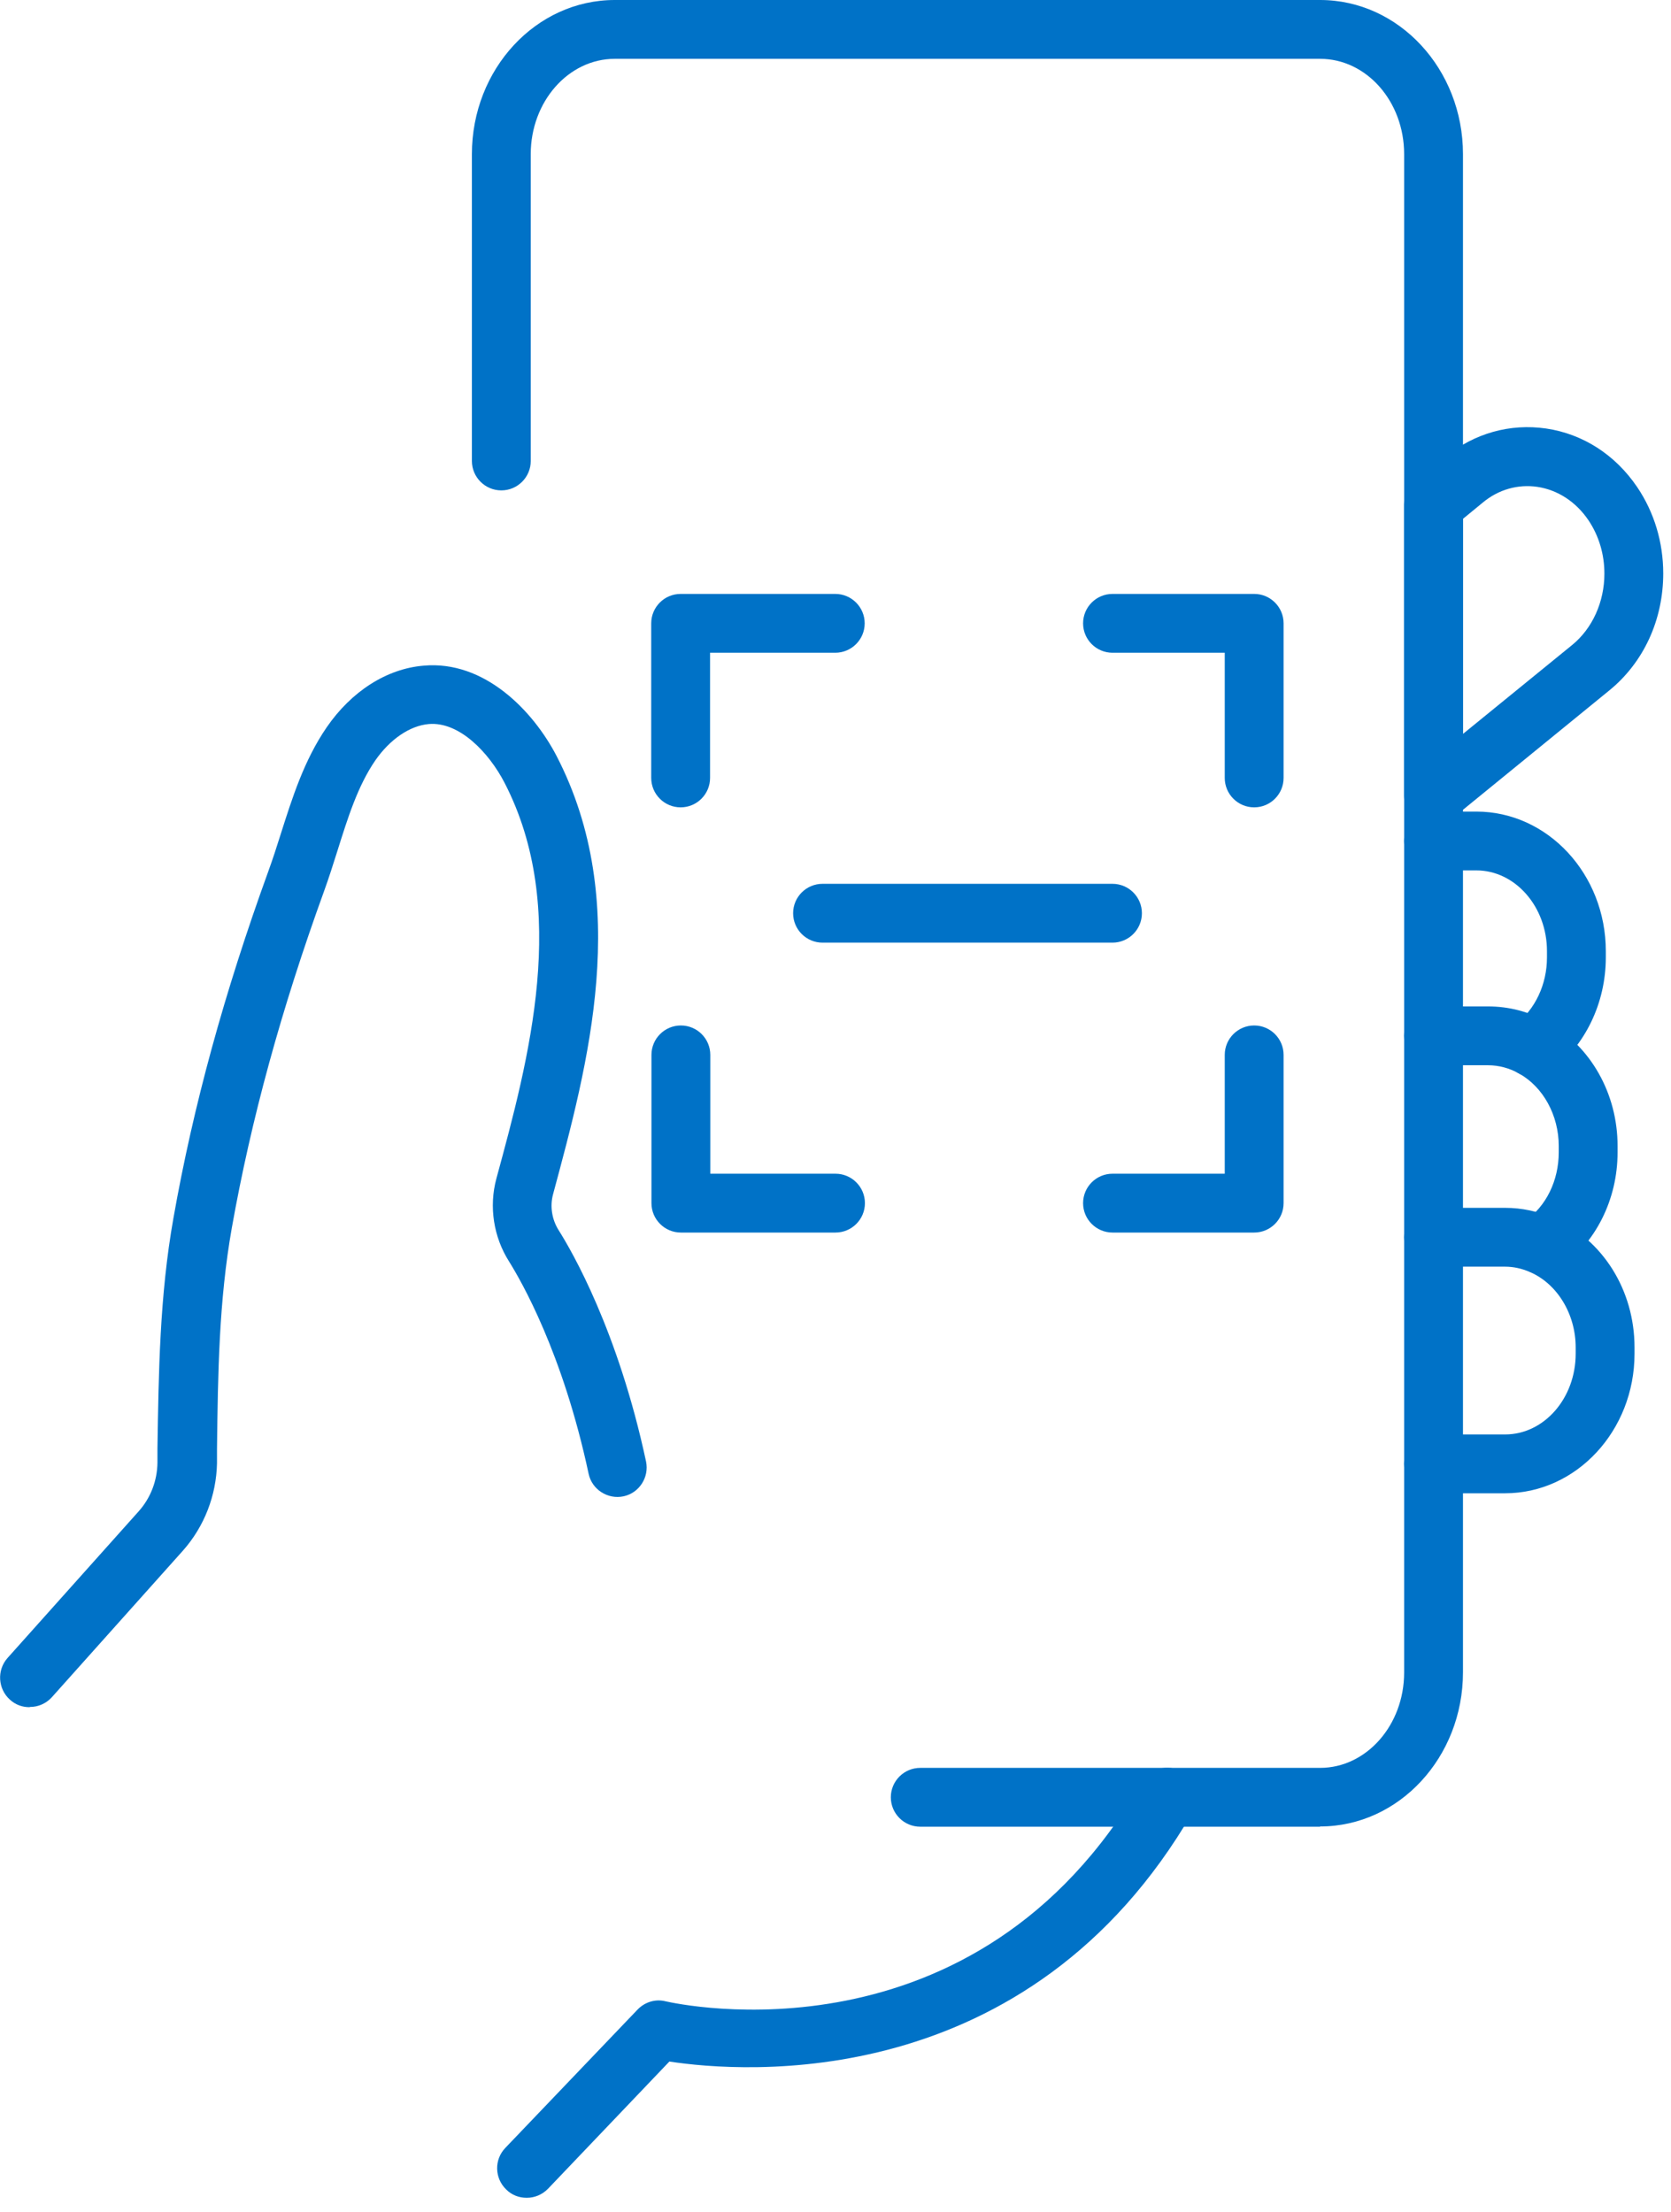
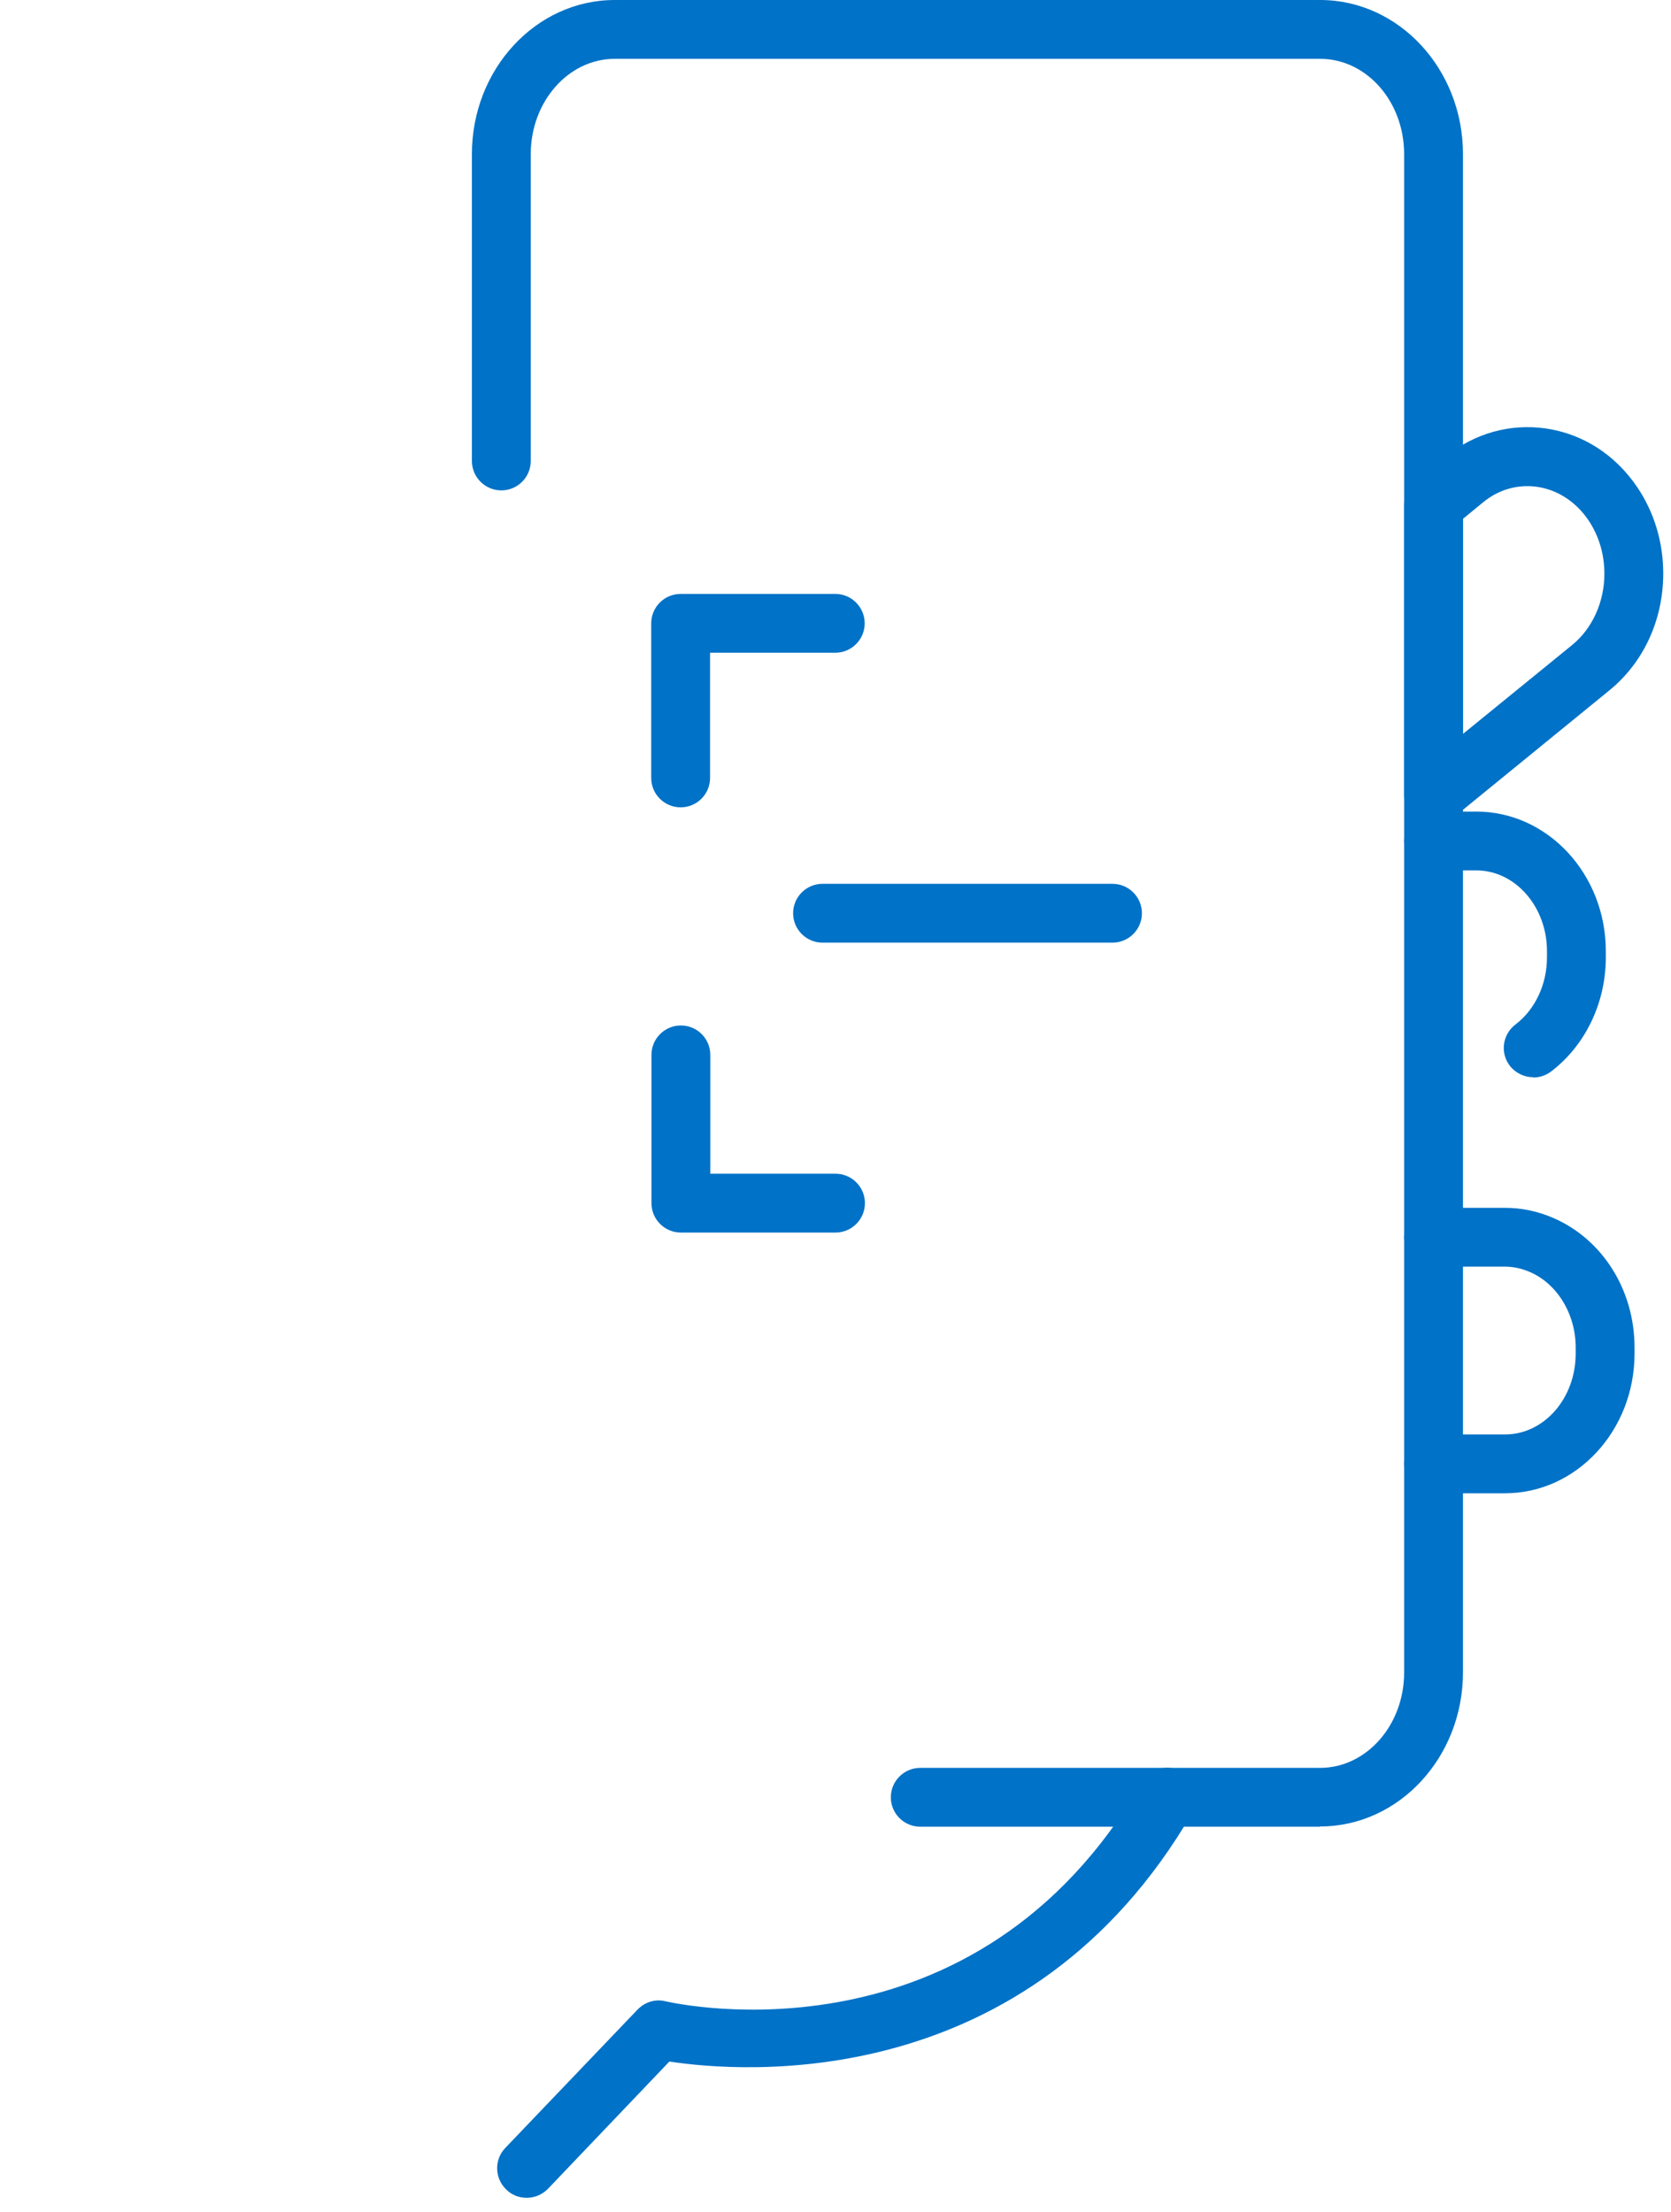
<svg xmlns="http://www.w3.org/2000/svg" width="71" height="94" viewBox="0 0 71 94" fill="none">
  <g clip-path="url(#clip0_1279_1870)">
-     <path d="M1.25 72.55C0.95 72.55 0.66 72.45 0.42 72.23C-0.09 71.77 -0.14 70.98 0.32 70.46L5.89 64.23C6.4 63.66 6.68 62.93 6.69 62.16V61.56C6.74 58.37 6.78 55.07 7.37 51.76C8.21 47 9.53 42.19 11.4 37.03C11.59 36.51 11.76 35.98 11.93 35.44C12.42 33.9 12.92 32.31 13.88 30.91C14.93 29.38 16.43 28.42 17.99 28.29C20.59 28.05 22.66 30.22 23.65 32.13C26.86 38.34 24.99 45.22 23.5 50.75C23.36 51.26 23.45 51.82 23.73 52.27C24.3 53.17 26.26 56.55 27.45 62.11C27.59 62.78 27.16 63.45 26.49 63.59C25.82 63.73 25.15 63.3 25.01 62.63C23.91 57.48 22.14 54.43 21.63 53.61C20.97 52.57 20.77 51.28 21.09 50.09C22.48 44.98 24.2 38.62 21.44 33.27C20.78 31.99 19.52 30.66 18.22 30.77C17.41 30.84 16.57 31.42 15.95 32.31C15.2 33.4 14.78 34.75 14.33 36.18C14.15 36.75 13.97 37.32 13.77 37.87C11.95 42.89 10.67 47.57 9.85 52.18C9.3 55.29 9.26 58.35 9.22 61.58V62.19C9.19 63.56 8.68 64.87 7.78 65.89L2.21 72.12C1.96 72.4 1.62 72.54 1.28 72.54L1.25 72.55Z" fill="#0072C7" />
    <path d="M22.371 93.4C22.061 93.4 21.751 93.29 21.511 93.05C21.011 92.57 20.991 91.78 21.471 91.28L27.091 85.4C27.401 85.08 27.851 84.94 28.281 85.05C28.811 85.17 41.451 87.95 48.511 75.75C48.861 75.15 49.621 74.95 50.221 75.29C50.821 75.64 51.021 76.4 50.681 77C43.691 89.07 31.531 88.08 28.441 87.61L23.291 93.01C23.041 93.27 22.711 93.4 22.391 93.4H22.371Z" fill="#0072C7" />
    <path d="M65.15 45.78C64.77 45.78 64.4 45.61 64.15 45.29C63.73 44.74 63.84 43.96 64.39 43.54C65.23 42.9 65.73 41.83 65.73 40.69V40.42C65.73 38.53 64.38 36.99 62.73 36.99H60.91C60.22 36.99 59.66 36.43 59.66 35.74C59.66 35.05 60.22 34.49 60.91 34.49H62.73C65.76 34.49 68.23 37.15 68.23 40.42V40.69C68.23 42.62 67.36 44.43 65.9 45.54C65.67 45.71 65.41 45.79 65.15 45.79V45.78Z" fill="#0072C7" />
-     <path d="M65.52 54.16C65.13 54.16 64.74 53.969 64.5 53.63C64.1 53.069 64.24 52.289 64.8 51.889C65.7 51.26 66.23 50.169 66.23 48.969V48.7C66.23 47.4 65.57 46.19 64.54 45.62C64.13 45.389 63.68 45.27 63.22 45.27H60.91C60.22 45.27 59.66 44.709 59.66 44.02C59.66 43.33 60.22 42.77 60.91 42.77H63.22C64.11 42.77 64.97 42.989 65.76 43.44C67.59 44.459 68.73 46.48 68.73 48.7V48.969C68.73 50.98 67.8 52.83 66.24 53.929C66.02 54.08 65.77 54.16 65.52 54.16Z" fill="#0072C7" />
    <path d="M63.95 63.46H60.91C60.22 63.46 59.66 62.9 59.66 62.21C59.66 61.52 60.22 60.96 60.91 60.96H63.95C65.61 60.96 66.95 59.42 66.95 57.53V57.26C66.95 55.85 66.17 54.56 65.01 54.06C64.67 53.91 64.31 53.83 63.95 53.83H60.91C60.22 53.83 59.66 53.27 59.66 52.58C59.66 51.89 60.22 51.33 60.91 51.33H63.95C64.67 51.33 65.36 51.48 66.02 51.77C68.1 52.68 69.45 54.83 69.45 57.26V57.53C69.45 60.8 66.98 63.46 63.95 63.46Z" fill="#0072C7" />
    <path d="M60.91 35.07C60.73 35.07 60.54 35.03 60.37 34.95C59.93 34.74 59.66 34.3 59.66 33.82V21.44C59.66 21.06 59.83 20.71 60.12 20.47L61.42 19.41C62.65 18.41 64.16 17.99 65.69 18.21C67.26 18.44 68.64 19.33 69.57 20.71C70.29 21.78 70.67 23.05 70.67 24.37C70.67 26.34 69.84 28.15 68.38 29.34L61.7 34.79C61.47 34.98 61.19 35.07 60.91 35.07ZM62.16 22.04V31.19L66.8 27.41C67.66 26.71 68.17 25.58 68.17 24.38C68.17 23.56 67.94 22.78 67.5 22.12C66.97 21.33 66.19 20.82 65.32 20.69C64.5 20.57 63.67 20.8 63 21.36L62.16 22.05V22.04Z" fill="#0072C7" />
    <path d="M56.091 77.63H39.101C38.411 77.63 37.851 77.07 37.851 76.38C37.851 75.69 38.411 75.13 39.101 75.13H56.091C58.061 75.13 59.661 73.31 59.661 71.08V6.55C59.661 4.31 58.061 2.5 56.091 2.5H26.121C24.151 2.5 22.551 4.32 22.551 6.55V19.59C22.551 20.28 21.991 20.84 21.301 20.84C20.611 20.84 20.051 20.28 20.051 19.59V6.55C20.051 2.94 22.771 0 26.121 0H56.091C59.441 0 62.161 2.94 62.161 6.55V71.07C62.161 74.68 59.441 77.62 56.091 77.62V77.63Z" fill="#0072C7" />
-     <path d="M53.289 52.38H47.27C46.58 52.38 46.02 51.82 46.02 51.13C46.02 50.44 46.58 49.88 47.27 49.88H52.039V44.83C52.039 44.14 52.599 43.58 53.289 43.58C53.98 43.58 54.539 44.14 54.539 44.83V51.13C54.539 51.82 53.98 52.38 53.289 52.38Z" fill="#0072C7" />
-     <path d="M53.289 34.31C52.599 34.31 52.039 33.75 52.039 33.06V27.74H47.27C46.58 27.74 46.02 27.18 46.02 26.49C46.02 25.8 46.58 25.24 47.27 25.24H53.289C53.98 25.24 54.539 25.8 54.539 26.49V33.06C54.539 33.75 53.98 34.31 53.289 34.31Z" fill="#0072C7" />
    <path d="M28.92 34.31C28.23 34.31 27.67 33.75 27.67 33.06V26.49C27.67 25.8 28.23 25.24 28.92 25.24H35.49C36.18 25.24 36.74 25.8 36.74 26.49C36.74 27.18 36.18 27.74 35.49 27.74H30.17V33.06C30.17 33.75 29.61 34.31 28.92 34.31Z" fill="#0072C7" />
    <path d="M35.5 52.38H28.93C28.24 52.38 27.68 51.82 27.68 51.13V44.83C27.68 44.14 28.24 43.58 28.93 43.58C29.62 43.58 30.18 44.14 30.18 44.83V49.88H35.5C36.19 49.88 36.75 50.44 36.75 51.13C36.75 51.82 36.19 52.38 35.5 52.38Z" fill="#0072C7" />
    <path d="M47.269 40.06H34.949C34.259 40.06 33.699 39.5 33.699 38.81C33.699 38.12 34.259 37.56 34.949 37.56H47.269C47.959 37.56 48.519 38.12 48.519 38.81C48.519 39.5 47.959 40.06 47.269 40.06Z" fill="#0072C7" />
  </g>
  <defs>
    <clipPath id="clip0_1279_1870">
      <rect width="70.68" height="93.4" fill="white" />
    </clipPath>
  </defs>
</svg>